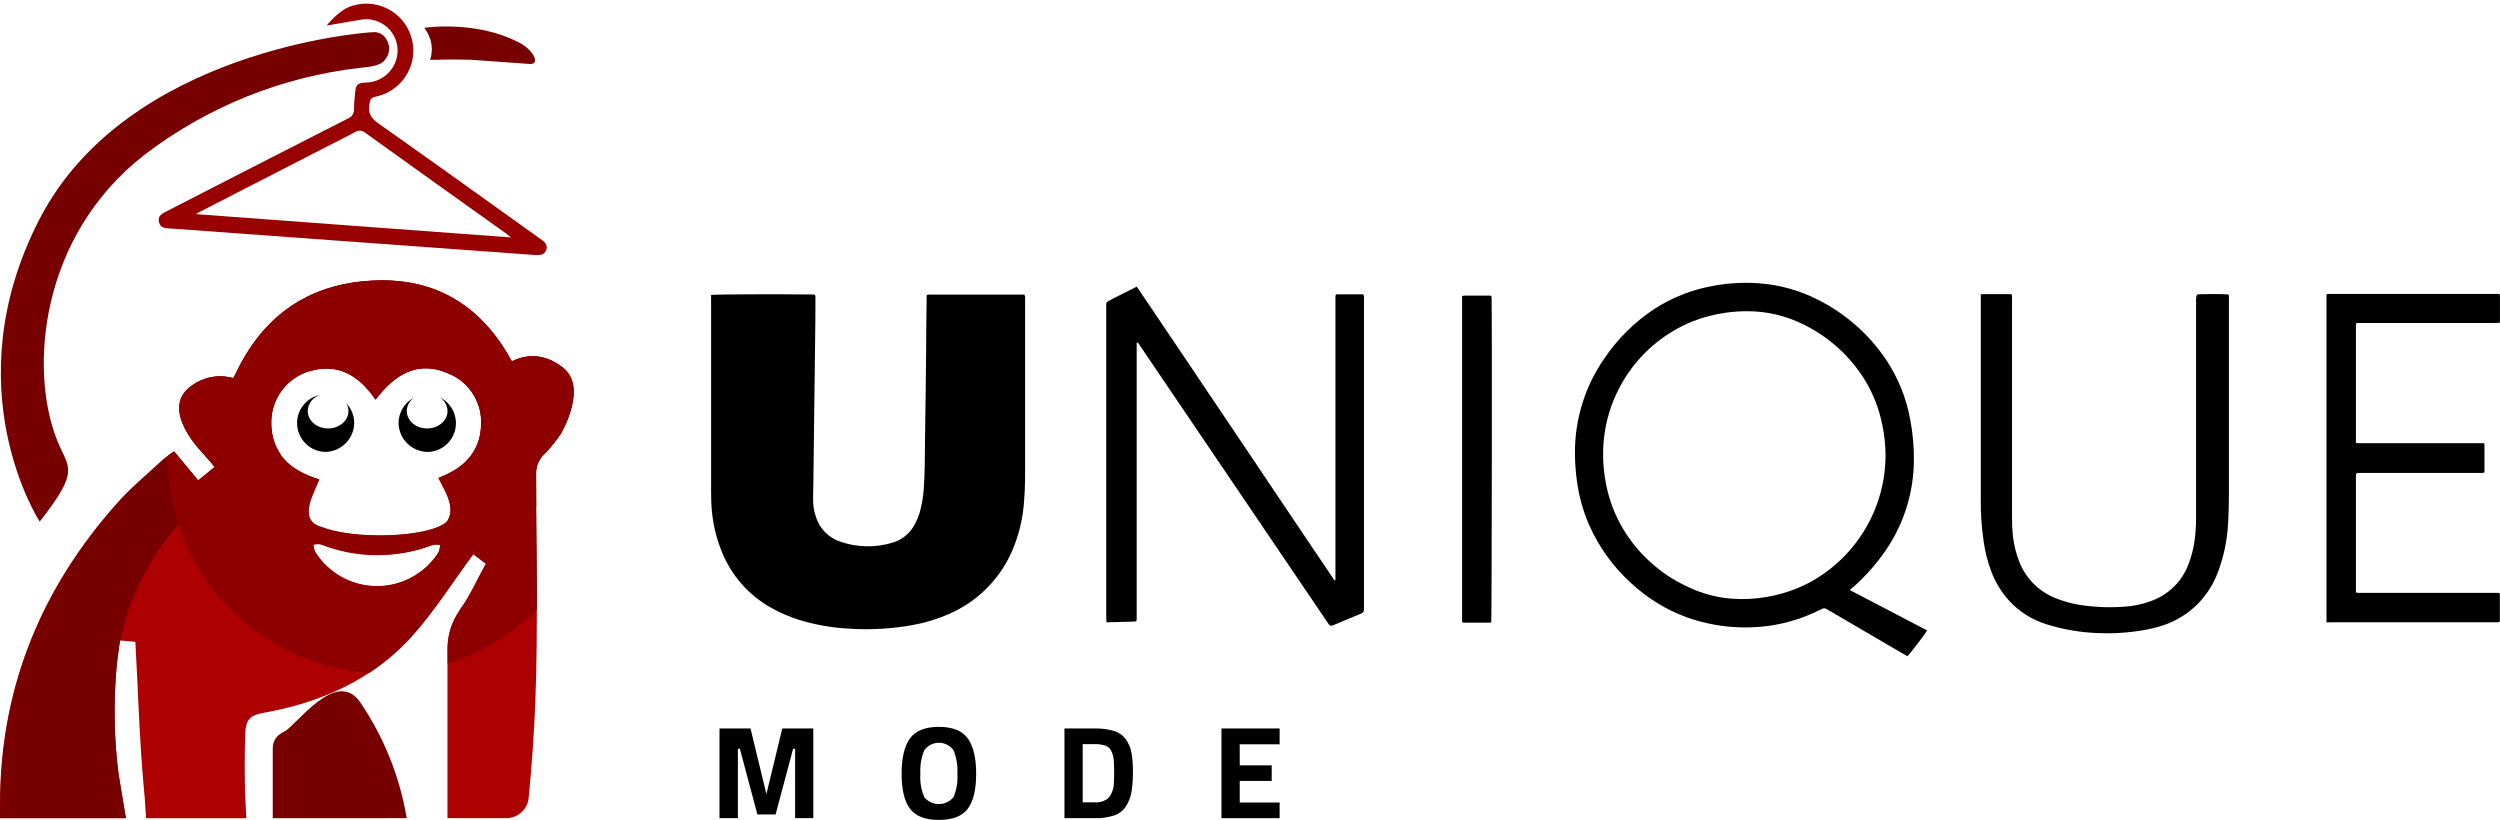
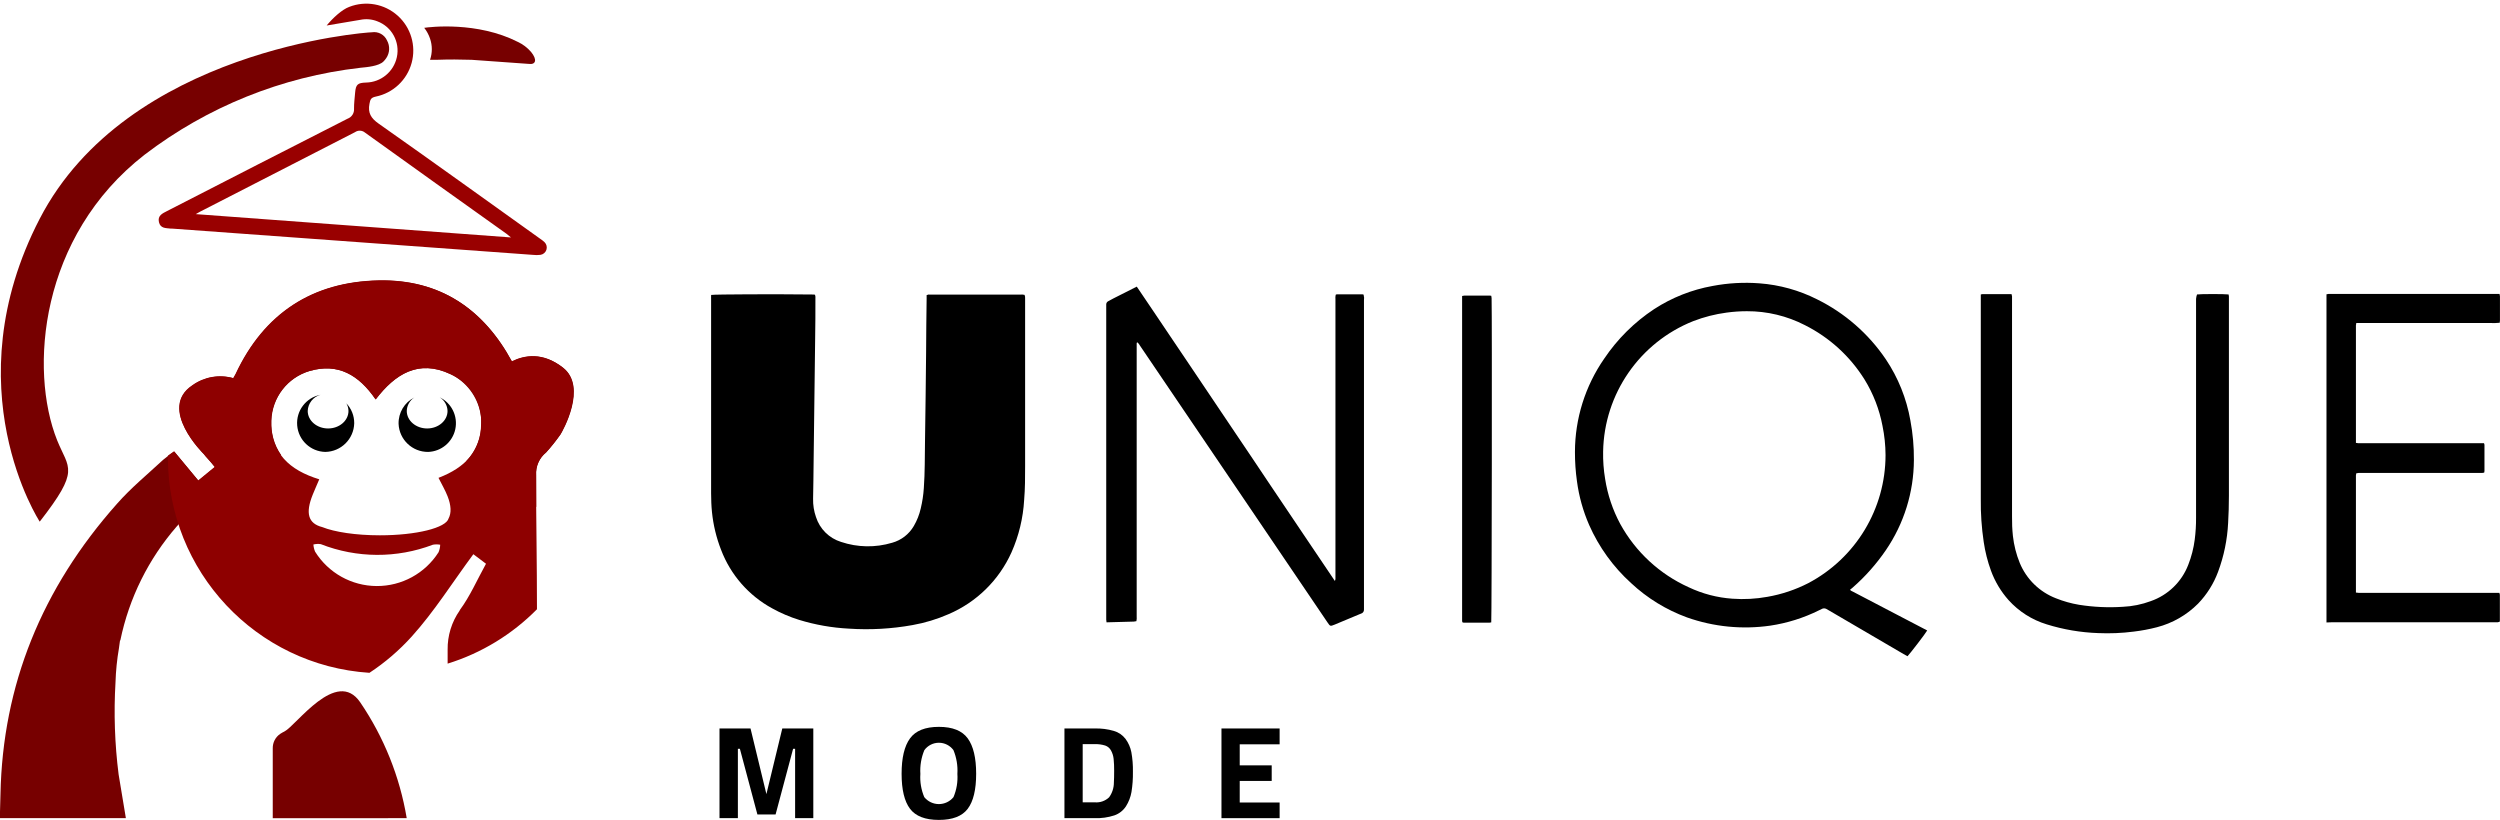
<svg xmlns="http://www.w3.org/2000/svg" id="ewOjITiS7Dn1" viewBox="0 0 571.4 187.4">
  <style>#ewOjITiS7Dn12_to {animation: ewOjITiS7Dn12_to__to 3000ms linear infinite normal forwards}@keyframes ewOjITiS7Dn12_to__to { 0% {transform: translate(77.65px,57.433px)} 10% {transform: translate(93.641px,64.1px)} 20% {transform: translate(77.65px,57.433px)} 100% {transform: translate(77.65px,57.433px)}} #ewOjITiS7Dn12_tr {animation: ewOjITiS7Dn12_tr__tr 3000ms linear infinite normal forwards}@keyframes ewOjITiS7Dn12_tr__tr { 0% {transform: rotate(0deg)} 10% {transform: rotate(-7.472deg)} 20% {transform: rotate(0deg)} 100% {transform: rotate(0deg)}} #ewOjITiS7Dn18_tr {animation: ewOjITiS7Dn18_tr__tr 3000ms linear infinite normal forwards}@keyframes ewOjITiS7Dn18_tr__tr { 0% {transform: translate(8.206px,113.115px) rotate(0deg)} 10% {transform: translate(8.206px,113.115px) rotate(4.888deg)} 20% {transform: translate(8.206px,113.115px) rotate(0deg)} 100% {transform: translate(8.206px,113.115px) rotate(0deg)}} #ewOjITiS7Dn19_tr {animation: ewOjITiS7Dn19_tr__tr 3000ms linear infinite normal forwards}@keyframes ewOjITiS7Dn19_tr__tr { 0% {transform: translate(8.594px,108.926px) rotate(0deg)} 10% {transform: translate(8.594px,108.926px) rotate(6.041deg)} 20% {transform: translate(8.594px,108.926px) rotate(0deg)} 100% {transform: translate(8.594px,108.926px) rotate(0deg)}}</style>
  <path id="ewOjITiS7Dn2" d="M376.58,469.41C377.41,469.26,391.58,469.21,399.58,469.31C399.83,469.31,400.07,469.31,400.32,469.36C400.417,469.66,400.448,469.977,400.41,470.29C400.41,473.29,400.41,476.39,400.35,479.44L400,507.53C400,510.35,399.91,513.18,399.88,516.01C399.849,517.425,400.073,518.834,400.54,520.17C401.404,522.89,403.544,525.015,406.27,525.86C410.053,527.132,414.138,527.198,417.96,526.05C420.041,525.468,421.813,524.098,422.9,522.23C423.628,520.985,424.161,519.636,424.48,518.23C424.851,516.693,425.089,515.128,425.19,513.55C425.45,509.98,425.4,506.41,425.46,502.84C425.57,496.1,425.64,489.37,425.71,482.64C425.71,478.51,425.79,474.38,425.83,470.25C425.83,469.98,425.83,469.71,425.83,469.45C426.094,469.324,426.391,469.282,426.68,469.33L447.21,469.33C447.544,469.303,447.881,469.323,448.21,469.39C448.325,469.651,448.37,469.937,448.34,470.22L448.34,473.13L448.34,508.54C448.34,511.11,448.34,513.69,448.12,516.26C447.886,520.402,446.904,524.468,445.22,528.26C442.368,534.599,437.24,539.635,430.85,542.37C428.209,543.529,425.44,544.368,422.6,544.87C417.798,545.734,412.908,546.006,408.04,545.68C404.189,545.481,400.377,544.81,396.69,543.68C394.548,543.014,392.481,542.13,390.52,541.04C385.158,538.12,381.018,533.377,378.85,527.67C377.77,524.908,377.07,522.011,376.77,519.06C376.62,517.62,376.58,516.18,376.57,514.74Q376.57,492.55,376.57,470.35C376.55,470.05,376.57,469.75,376.58,469.41Z" transform="matrix(1 0 0 1 -214.04 -402)" fill="rgb(0,0,0)" stroke="none" stroke-width="1" />
  <path id="ewOjITiS7Dn3" d="M654.52,546.1C654.19,546.72,650.67,551.31,650.02,551.99C649.72,551.82,649.4,551.66,649.1,551.48L632.17,541.58L631.45,541.17C631.137,541.005,630.763,541.005,630.45,541.17L629.78,541.5C626.269,543.242,622.507,544.423,618.63,545C612.238,545.916,605.719,545.271,599.63,543.12C594.878,541.388,590.525,538.714,586.83,535.26C582.747,531.559,579.487,527.041,577.26,522C575.867,518.814,574.928,515.447,574.47,512C574.157,509.777,574.003,507.535,574.01,505.29C574.022,497.681,576.348,490.256,580.68,484C583.702,479.498,587.587,475.64,592.11,472.65C596.162,470.014,600.702,468.215,605.46,467.36C609.001,466.686,612.616,466.484,616.21,466.76C620.784,467.105,625.245,468.345,629.34,470.41C635.685,473.541,641.106,478.27,645.07,484.13C647.886,488.333,649.794,493.077,650.67,498.06C651.234,501.057,651.506,504.101,651.48,507.15C651.452,514.491,649.226,521.655,645.09,527.72C642.934,530.881,640.387,533.757,637.51,536.28C637.32,536.45,637.12,536.6,636.89,536.79C637.04,537.04,637.31,537.11,637.54,537.23L647.11,542.23L653.74,545.69ZM645,506C644.988,503.756,644.753,501.518,644.3,499.32C643.592,495.585,642.21,492.01,640.22,488.77C636.905,483.444,632.186,479.136,626.58,476.32C622.474,474.206,617.919,473.112,613.3,473.13C611.748,473.132,610.198,473.239,608.66,473.45C606.052,473.798,603.495,474.453,601.04,475.4C588.803,480.276,580.686,492.019,580.45,505.19C580.408,507.296,580.562,509.402,580.91,511.48C581.472,515.074,582.638,518.546,584.36,521.75C587.867,528.141,593.356,533.22,600,536.22C603.14,537.712,606.532,538.601,610,538.84C612.674,539.034,615.362,538.89,618,538.41C621.249,537.845,624.395,536.793,627.33,535.29C638.196,529.559,644.998,518.285,645,506Z" transform="matrix(1 0 0 1 -214.04 -402)" fill="rgb(0,0,0)" stroke="none" stroke-width="1" />
  <path id="ewOjITiS7Dn4" d="M473.86,467.51C475.17,469.41,476.41,471.28,477.66,473.13C478.91,474.98,480.17,476.86,481.42,478.72L485.23,484.37C486.48,486.23,487.73,488.1,488.99,489.96L492.74,495.54L496.5,501.13L500.26,506.71L504,512.3L507.8,517.95C509.06,519.81,510.31,521.68,511.56,523.54L515.32,529.12C516.57,530.97,517.81,532.83,519.15,534.8C519.202,534.657,519.242,534.51,519.27,534.36C519.27,534.08,519.27,533.8,519.27,533.52L519.27,470.43C519.235,470.072,519.255,469.711,519.33,469.36C519.406,469.32,519.486,469.29,519.57,469.27L525.47,469.27C525.561,469.286,525.648,469.317,525.73,469.36C525.73,469.52,525.73,469.68,525.79,469.84C525.85,470,525.79,470.34,525.79,470.59Q525.79,500.59,525.79,530.59C525.79,533.94,525.79,537.3,525.79,540.65C525.79,540.87,525.79,541.09,525.79,541.31C525.819,541.743,525.539,542.137,525.12,542.25L524.81,542.37L519.07,544.77C518.07,545.17,518.07,545.16,517.46,544.27L496.46,513.27L474.6,481.01C474.452,480.723,474.252,480.465,474.01,480.25C473.82,480.3,473.84,480.43,473.84,480.53C473.84,480.81,473.84,481.09,473.84,481.36L473.84,542.88C473.876,543.248,473.852,543.619,473.77,543.98C473.58,543.98,473.39,544.06,473.21,544.07L466.95,544.24C466.915,544.038,466.891,543.835,466.88,543.63C466.88,542.42,466.88,541.2,466.88,539.98Q466.88,507.06,466.88,474.14C466.88,473.45,466.88,472.75,466.88,472.06C466.88,471.89,466.88,471.73,466.88,471.56C466.886,471.25,467.068,470.97,467.35,470.84C467.75,470.64,468.13,470.42,468.52,470.21Z" transform="matrix(1 0 0 1 -214.04 -402)" fill="rgb(0,0,0)" stroke="none" stroke-width="1" />
  <path id="ewOjITiS7Dn5" d="M716.19,469.3C716.87,469.19,722.44,469.17,723.41,469.3C723.41,469.44,723.47,469.6,723.48,469.75C723.49,469.9,723.48,470.09,723.48,470.25Q723.48,492.78,723.48,515.31C723.48,517.39,723.42,519.47,723.3,521.54C723.11,525.356,722.335,529.12,721,532.7C719.994,535.412,718.438,537.887,716.43,539.97C713.836,542.576,710.589,544.437,707.03,545.36C705.285,545.814,703.511,546.148,701.72,546.36C699.025,546.708,696.305,546.822,693.59,546.7C689.598,546.561,685.643,545.888,681.83,544.7C678.473,543.677,675.458,541.758,673.11,539.15C671.37,537.194,670.013,534.928,669.11,532.47C668.329,530.336,667.769,528.128,667.44,525.88C666.952,522.617,666.728,519.319,666.77,516.02Q666.77,494.45,666.77,472.87L666.77,469.96C666.77,469.75,666.77,469.53,666.77,469.3C666.884,469.266,667.001,469.243,667.12,469.23L673.8,469.23C673.847,469.391,673.883,469.555,673.91,469.72C673.91,470,673.91,470.28,673.91,470.55Q673.91,495.29,673.91,520.02C673.887,521.516,673.953,523.012,674.11,524.5C674.345,526.623,674.874,528.702,675.68,530.68C677.218,534.391,680.211,537.308,683.96,538.75C685.658,539.431,687.425,539.927,689.23,540.23C692.536,540.756,695.89,540.91,699.23,540.69C701.418,540.593,703.578,540.154,705.63,539.39C709.565,538.017,712.696,534.981,714.19,531.09C714.921,529.232,715.418,527.291,715.67,525.31C715.881,523.652,715.981,521.981,715.97,520.31Q715.97,495.31,715.97,470.31C716,469.965,716.074,469.626,716.19,469.3Z" transform="matrix(1 0 0 1 -214.04 -402)" fill="rgb(0,0,0)" stroke="none" stroke-width="1" />
  <path id="ewOjITiS7Dn6" d="M745.78,544.27L745.78,469.27C745.931,469.23,746.085,469.2,746.24,469.18C746.46,469.18,746.69,469.18,746.91,469.18L785.33,469.18C785.379,469.35,785.412,469.524,785.43,469.7C785.43,471.56,785.43,473.41,785.43,475.27C785.419,475.438,785.399,475.604,785.37,475.77C784.676,475.84,783.977,475.86,783.28,475.83L754.68,475.83C754,475.83,753.31,475.83,752.59,475.83C752.59,476.04,752.52,476.19,752.51,476.35C752.5,476.51,752.51,476.68,752.51,476.85L752.51,502.29C752.51,502.59,752.51,502.89,752.51,503.23C752.71,503.23,752.87,503.29,753.03,503.3L780.79,503.3L781.79,503.3C781.834,503.417,781.868,503.537,781.89,503.66C781.89,505.66,781.89,507.66,781.89,509.66C781.882,509.782,781.862,509.902,781.83,510.02C781.671,510.055,781.511,510.081,781.35,510.1L753.69,510.1C753.321,510.068,752.95,510.095,752.59,510.18C752.554,510.335,752.527,510.492,752.51,510.65C752.5,510.817,752.5,510.983,752.51,511.15L752.51,536.51C752.51,536.8,752.51,537.1,752.51,537.44C752.75,537.44,752.94,537.5,753.12,537.5C754.29,537.5,755.45,537.5,756.61,537.5L785.3,537.5C785.354,537.642,785.391,537.789,785.41,537.94L785.41,543.84C785.4,543.938,785.38,544.036,785.35,544.13C785.21,544.13,785.05,544.21,784.9,544.23L746.9,544.23Z" transform="matrix(1 0 0 1 -214.04 -402)" fill="rgb(0,0,0)" stroke="none" stroke-width="1" />
  <path id="ewOjITiS7Dn7" d="M554.88,544.25C554.766,544.281,554.648,544.301,554.53,544.31L548.53,544.31C548.443,544.297,548.358,544.27,548.28,544.23C548.25,544.129,548.229,544.025,548.22,543.92L548.22,469.65C548.388,469.609,548.558,469.579,548.73,469.56L554.38,469.56C554.54,469.56,554.7,469.56,554.89,469.61C554.89,469.8,554.95,469.96,554.96,470.12C555.08,473.46,555,543.41,554.88,544.25Z" transform="matrix(1 0 0 1 -214.04 -402)" fill="rgb(0,0,0)" stroke="none" stroke-width="1" />
  <path id="ewOjITiS7Dn8" d="M378.49,589L378.49,568.5L385.58,568.5L389.21,583.5L392.84,568.5L399.93,568.5L399.93,589L395.77,589L395.77,573.15L395.31,573.15L391.31,588.15L387.15,588.15L383.15,573.15L382.69,573.15L382.69,589Z" transform="matrix(1 0 0 1 -214.04 -402)" fill="rgb(0,0,0)" stroke="none" stroke-width="1" />
  <path id="ewOjITiS7Dn9" d="M435.23,586.85Q433.31,589.4,428.63,589.4Q423.95,589.4,422.03,586.85C420.75,585.15,420.11,582.48,420.11,578.85C420.11,575.22,420.75,572.53,422.03,570.77C423.31,569.01,425.51,568.13,428.63,568.13C431.75,568.13,433.95,569.01,435.23,570.77C436.51,572.53,437.15,575.22,437.15,578.85C437.15,582.48,436.51,585.15,435.23,586.85ZM425.29,584.19C426.106,585.197,427.334,585.782,428.63,585.782C429.926,585.782,431.154,585.197,431.97,584.19C432.679,582.514,432.984,580.695,432.86,578.88C432.977,577.025,432.669,575.168,431.96,573.45C431.184,572.39,429.949,571.763,428.635,571.763C427.321,571.763,426.086,572.39,425.31,573.45C424.596,575.167,424.285,577.024,424.4,578.88C424.276,580.695,424.581,582.514,425.29,584.19Z" transform="matrix(1 0 0 1 -214.04 -402)" fill="rgb(0,0,0)" stroke="none" stroke-width="1" />
  <path id="ewOjITiS7Dn10" d="M464.25,589L457.33,589L457.33,568.5L464.25,568.5C465.73,568.457,467.208,568.646,468.63,569.06C469.695,569.369,470.632,570.015,471.3,570.9C471.955,571.791,472.406,572.815,472.62,573.9C472.889,575.391,473.009,576.905,472.98,578.42C473.004,579.96,472.893,581.499,472.65,583.02C472.448,584.182,472.02,585.293,471.39,586.29C470.757,587.262,469.817,587.994,468.72,588.37C467.278,588.837,465.765,589.05,464.25,589ZM468.63,580.84Q468.69,579.84,468.69,578.17C468.701,577.258,468.661,576.347,468.57,575.44C468.501,574.782,468.304,574.143,467.99,573.56C467.709,573.016,467.229,572.601,466.65,572.4C465.873,572.161,465.062,572.053,464.25,572.08L461.5,572.08L461.5,585.38L464.25,585.38C465.461,585.489,466.66,585.069,467.54,584.23C468.246,583.256,468.627,582.083,468.63,580.88Z" transform="matrix(1 0 0 1 -214.04 -402)" fill="rgb(0,0,0)" stroke="none" stroke-width="1" />
  <path id="ewOjITiS7Dn11" d="M493.22,589L493.22,568.5L506.51,568.5L506.51,572.12L497.39,572.12L497.39,576.93L504.7,576.93L504.7,580.49L497.39,580.49L497.39,585.42L506.51,585.42L506.51,589Z" transform="matrix(1 0 0 1 -214.04 -402)" fill="rgb(0,0,0)" stroke="none" stroke-width="1" />
  <g id="ewOjITiS7Dn12_to" transform="translate(77.65,57.433)">
    <g id="ewOjITiS7Dn12_tr" transform="rotate(0)">
      <path id="ewOjITiS7Dn12" d="M339.82,456.5C339.472,456.172,339.094,455.877,338.69,455.62C326.43,446.86,314.2,438.05,301.88,429.38C300.13,428.15,299.39,426.94,299.79,424.85C299.97,423.85,300.14,423.44,301.22,423.21C305.193,422.399,308.37,419.417,309.43,415.503C310.491,411.588,309.254,407.411,306.233,404.705C303.213,401.999,298.925,401.227,295.15,402.71C293.51,403.31,291.43,405.23,290,406.96L297.71,405.66C298.998,405.395,300.336,405.51,301.56,405.99C304.887,407.227,306.8,410.721,306.05,414.19C305.335,417.529,302.414,419.936,299,420C297.09,420.06,296.67,420.44,296.51,422.3C296.41,423.52,296.25,424.74,296.26,425.96C296.343,426.973,295.736,427.916,294.78,428.26Q274.14,438.77,253.54,449.36C252.47,449.91,251.32,450.41,251.67,451.9C252.02,453.39,253.27,453.24,254.37,453.38C254.47,453.38,254.58,453.38,254.68,453.38L337.12,459.38C337.698,459.45,338.282,459.45,338.86,459.38C339.495,459.287,340.024,458.844,340.227,458.236C340.429,457.627,340.272,456.955,339.82,456.5ZM260.09,450.07C260.91,449.61,261.41,449.3,261.94,449.07Q279.2,440.21,296.48,431.34C297.178,430.85,298.118,430.891,298.77,431.44Q314.93,443.05,331.13,454.58C331.37,454.76,331.61,454.96,332.13,455.4Z" transform="translate(-292.993,-458.563)" fill="rgb(153,0,0)" stroke="none" stroke-width="1" />
    </g>
  </g>
  <path id="ewOjITiS7Dn13" d="M293.19,494.17C293.51,494.702,293.683,495.309,293.69,495.93C293.69,498.14,291.6,499.93,289.03,499.93C286.46,499.93,284.37,498.14,284.37,495.93C284.436,494.193,285.616,492.698,287.29,492.23L287.29,492.23C283.982,492.865,281.685,495.893,281.966,499.25C282.246,502.607,285.012,505.212,288.38,505.29C291.987,505.237,294.909,502.346,295,498.74C295.015,497.039,294.366,495.399,293.19,494.17Z" transform="matrix(1 0 0 1 -214.04 -402)" fill="rgb(0,0,0)" stroke="none" stroke-width="1" />
  <path id="ewOjITiS7Dn14" d="M314.54,492.81C315.622,493.484,316.295,494.656,316.33,495.93C316.33,498.14,314.24,499.93,311.67,499.93C309.1,499.93,307.01,498.14,307.01,495.93C307.042,494.67,307.697,493.508,308.76,492.83C306.484,493.976,305.073,496.332,305.14,498.88C305.296,502.486,308.281,505.32,311.89,505.29C314.911,505.192,317.476,503.045,318.104,500.088C318.732,497.131,317.261,494.127,314.54,492.81Z" transform="matrix(1 0 0 1 -214.04 -402)" fill="rgb(0,0,0)" stroke="none" stroke-width="1" />
  <g id="ewOjITiS7Dn15" transform="matrix(1 0 0 1 0 0)">
    <g id="ewOjITiS7Dn16" transform="matrix(1 0 0 1 0 0)">
      <g id="ewOjITiS7Dn17" transform="matrix(1 0 0 1 0 0)">
        <g id="ewOjITiS7Dn18_tr" transform="translate(8.206,113.115) rotate(0)">
          <path id="ewOjITiS7Dn18" d="M223.12,521.23C223.12,521.23,203.12,490.61,223.12,451.99C243.12,413.37,297.69,409.38,299.02,409.38C300.478,409.14,301.914,409.918,302.51,411.27C303.203,412.532,303.133,414.075,302.33,415.27C302.141,415.555,301.924,415.82,301.68,416.06C300.62,417.12,297.91,417.35,296.42,417.49C278.483,419.535,261.436,426.402,247.09,437.36C223.09,456.01,220.68,486.54,227.09,502.61C229.77,509.25,232.44,509.25,223.12,521.23Z" transform="translate(-222.246,-515.115)" fill="rgb(119,0,0)" stroke="none" stroke-width="1" />
        </g>
        <g id="ewOjITiS7Dn19_tr" transform="translate(8.594,108.926) rotate(0)">
          <path id="ewOjITiS7Dn19" d="M332.38,411.57C323.11,406.87,312.29,408.16,311,408.36C311.578,409.099,312.028,409.931,312.33,410.82C312.87,412.392,312.87,414.098,312.33,415.67L313.84,415.67C316.61,415.57,319.28,415.58,321.84,415.67L334.84,416.6C336.58,416.85,336.84,415.6,335.42,413.87C334.583,412.895,333.546,412.111,332.38,411.57Z" transform="translate(-222.634,-510.926)" fill="rgb(119,0,0)" stroke="none" stroke-width="1" />
        </g>
      </g>
    </g>
  </g>
-   <path id="ewOjITiS7Dn20" d="M214,589L242.81,589L241.15,579C239.807,568.83,239.915,558.52,241.47,548.38L244.98,548.7C245.63,560.36,245.92,571.64,246.98,582.84C246.98,583.2,247.06,583.56,247.09,583.92L247.09,583.92L247.43,589.01L270.33,589.01L270.05,583.2C269.94,578.7,269.94,574.2,270.1,569.66C270.21,566.55,271.1,565.49,274.2,564.94C287.26,562.62,299.1,557.44,308.1,547.47C313.27,541.74,317.42,535.09,322.19,528.65L325.08,530.83C323.03,534.54,321.43,538.26,319.08,541.44L319.08,541.5C317.23,544.132,316.26,547.283,316.31,550.5L316.31,589L329.75,589C332.392,589.008,334.607,587.009,334.87,584.38C335.6,576.93,336.13,569.44,336.41,561.93C337.05,544.84,336.56,527.7,336.51,510.58C336.37,508.575,337.222,506.628,338.79,505.37C339.979,504.054,341.085,502.665,342.1,501.21C342.52,500.55,348.3,490.43,342.64,486.02C338.06,482.44,333.88,483.16,330.98,484.61C324.48,472.61,314.52,465.81,300.54,466.1C285.46,466.4,274.36,473.57,267.85,487.5C267.693,487.824,267.516,488.138,267.32,488.44C264.113,487.529,260.666,488.133,257.96,490.08C249.96,495.41,260.58,505.79,260.58,505.79L260.58,505.79C260.846,506.138,261.129,506.472,261.43,506.79C261.96,507.34,262.43,507.95,263.09,508.74L259.31,511.84L253.79,505.18C252.902,505.766,252.048,506.4,251.23,507.08C247.69,510.37,243.92,513.46,240.73,517.08Q214.81,546.21,214.06,583.48M314.25,528.3C311.174,533.131,305.833,536.044,300.106,536.015C294.379,535.987,289.068,533.021,286.04,528.16C285.818,527.639,285.686,527.085,285.65,526.52C286.203,526.385,286.777,526.358,287.34,526.44C295.567,529.667,304.701,529.713,312.96,526.57C313.512,526.471,314.078,526.471,314.63,526.57C314.609,527.144,314.487,527.709,314.27,528.24ZM314.25,511.3C314.97,512.74,315.76,514.08,316.32,515.5C317.15,517.61,317.21,519.32,316.55,520.56C315.99,522.71,309.19,524.42,300.85,524.42C295.33,524.42,290.49,523.67,287.67,522.54C284.44,521.72,283.79,519.36,285.5,515.12C285.95,514,286.45,512.9,286.99,511.62C280.16,509.53,275.88,505.62,275.99,498.22C276.149,492.939,279.683,488.357,284.75,486.86C291.26,484.98,295.99,487.74,299.85,493.36C304.29,487.54,309.66,484.16,316.92,487.57C321.397,489.477,324.214,493.969,323.98,498.83C324,505.06,320.39,508.86,314.3,511.2Z" transform="matrix(1 0 0 1 -214.04 -402)" fill="rgb(173,0,0)" stroke="none" stroke-width="1" />
  <path id="ewOjITiS7Dn21" d="M302.75,589L276.38,589L276.38,589.15L307,589.15L307,589Z" transform="matrix(1 0 0 1 -214.04 -402)" fill="none" stroke="none" stroke-width="1" />
  <path id="ewOjITiS7Dn22" d="M302.75,589L307,589C305.411,579.509,301.785,570.475,296.37,562.52C290.955,554.565,281.73,567.85,279.06,569.18C278.714,569.347,278.38,569.538,278.06,569.75C276.992,570.489,276.362,571.711,276.38,573.01L276.38,589.01L302.75,589.01Z" transform="matrix(1 0 0 1 -214.04 -402)" fill="rgb(119,0,0)" stroke="none" stroke-width="1" />
  <path id="ewOjITiS7Dn23" d="M214,589L242.81,589L241.15,579C240.264,572.02,240.026,564.974,240.44,557.95C240.519,555.331,240.783,552.722,241.23,550.14C241.31,549.55,241.38,548.97,241.47,548.38L241.54,548.38C245.572,528.817,259.495,512.761,278.29,506C276.695,503.704,275.914,500.941,276.07,498.15C276.229,492.869,279.763,488.287,284.83,486.79C291.34,484.91,296.07,487.67,299.93,493.29C304.37,487.47,309.74,484.09,317,487.5C320.6,489.242,323.15,492.599,323.862,496.534C324.574,500.469,323.361,504.508,320.6,507.4C326.482,509.97,331.89,513.509,336.6,517.87Q336.6,514.22,336.6,510.6C336.46,508.595,337.312,506.648,338.88,505.39C340.069,504.074,341.175,502.685,342.19,501.23C342.61,500.57,348.39,490.45,342.73,486.04C338.15,482.46,333.97,483.18,331.07,484.63C324.57,472.63,314.61,465.83,300.63,466.12C285.55,466.42,274.45,473.59,267.94,487.52C267.783,487.844,267.606,488.158,267.41,488.46C264.203,487.549,260.756,488.153,258.05,490.1C250.05,495.43,260.67,505.81,260.67,505.81L260.67,505.81C260.936,506.158,261.219,506.492,261.52,506.81C262.05,507.36,262.52,507.97,263.18,508.76L259.4,511.86L253.88,505.2C252.992,505.786,252.138,506.42,251.32,507.1C247.78,510.39,244.01,513.48,240.82,517.1Q214.9,546.23,214.15,583.5" transform="matrix(1 0 0 1 -214.04 -402)" fill="rgb(119,0,0)" stroke="none" stroke-width="1" />
  <path id="ewOjITiS7Dn24" d="M342.66,486C338.08,482.42,333.9,483.14,331,484.59C324.5,472.59,314.54,465.79,300.56,466.08C285.48,466.38,274.38,473.55,267.87,487.48C267.713,487.804,267.536,488.118,267.34,488.42C264.133,487.509,260.686,488.113,257.98,490.06C249.98,495.39,260.6,505.77,260.6,505.77L260.6,505.77C260.866,506.118,261.149,506.452,261.45,506.77C261.98,507.32,262.45,507.93,263.11,508.72L259.33,511.82L253.81,505.16C253.3,505.54,252.81,505.84,252.42,506.16C252.42,506.31,252.42,506.47,252.42,506.63C252.428,532.589,272.576,554.089,298.48,555.78C302.038,553.437,305.284,550.652,308.14,547.49C313.31,541.76,317.46,535.11,322.23,528.67L325.12,530.85C323.07,534.56,321.47,538.28,319.12,541.46L319.12,541.52C317.27,544.152,316.3,547.303,316.35,550.52L316.35,553.68C324.076,551.28,331.09,547.01,336.77,541.25C336.77,531.05,336.58,520.84,336.55,510.64C336.41,508.635,337.262,506.688,338.83,505.43C340.019,504.114,341.125,502.725,342.14,501.27C342.54,500.54,348.32,490.42,342.66,486ZM314.27,528.23C311.194,533.061,305.853,535.974,300.126,535.945C294.399,535.917,289.088,532.951,286.06,528.09C285.838,527.569,285.706,527.015,285.67,526.45C286.223,526.315,286.797,526.288,287.36,526.37C295.587,529.597,304.721,529.643,312.98,526.5C313.532,526.401,314.098,526.401,314.65,526.5C314.631,527.098,314.503,527.688,314.27,528.24ZM314.27,511.23C314.99,512.67,315.78,514.01,316.34,515.43C317.17,517.54,317.23,519.25,316.57,520.49C316.01,522.64,309.21,524.35,300.87,524.35C295.35,524.35,290.51,523.6,287.69,522.47C284.46,521.65,283.81,519.29,285.52,515.05C285.97,513.93,286.47,512.83,287.01,511.55C280.18,509.46,275.9,505.55,276.01,498.15C276.169,492.869,279.703,488.287,284.77,486.79C291.28,484.91,296.01,487.67,299.87,493.29C304.31,487.47,309.68,484.09,316.94,487.5C321.417,489.407,324.234,493.899,324,498.76C324,505.06,320.39,508.86,314.3,511.2Z" transform="matrix(1 0 0 1 -214.04 -402)" fill="rgb(142,0,0)" stroke="none" stroke-width="1" />
</svg>